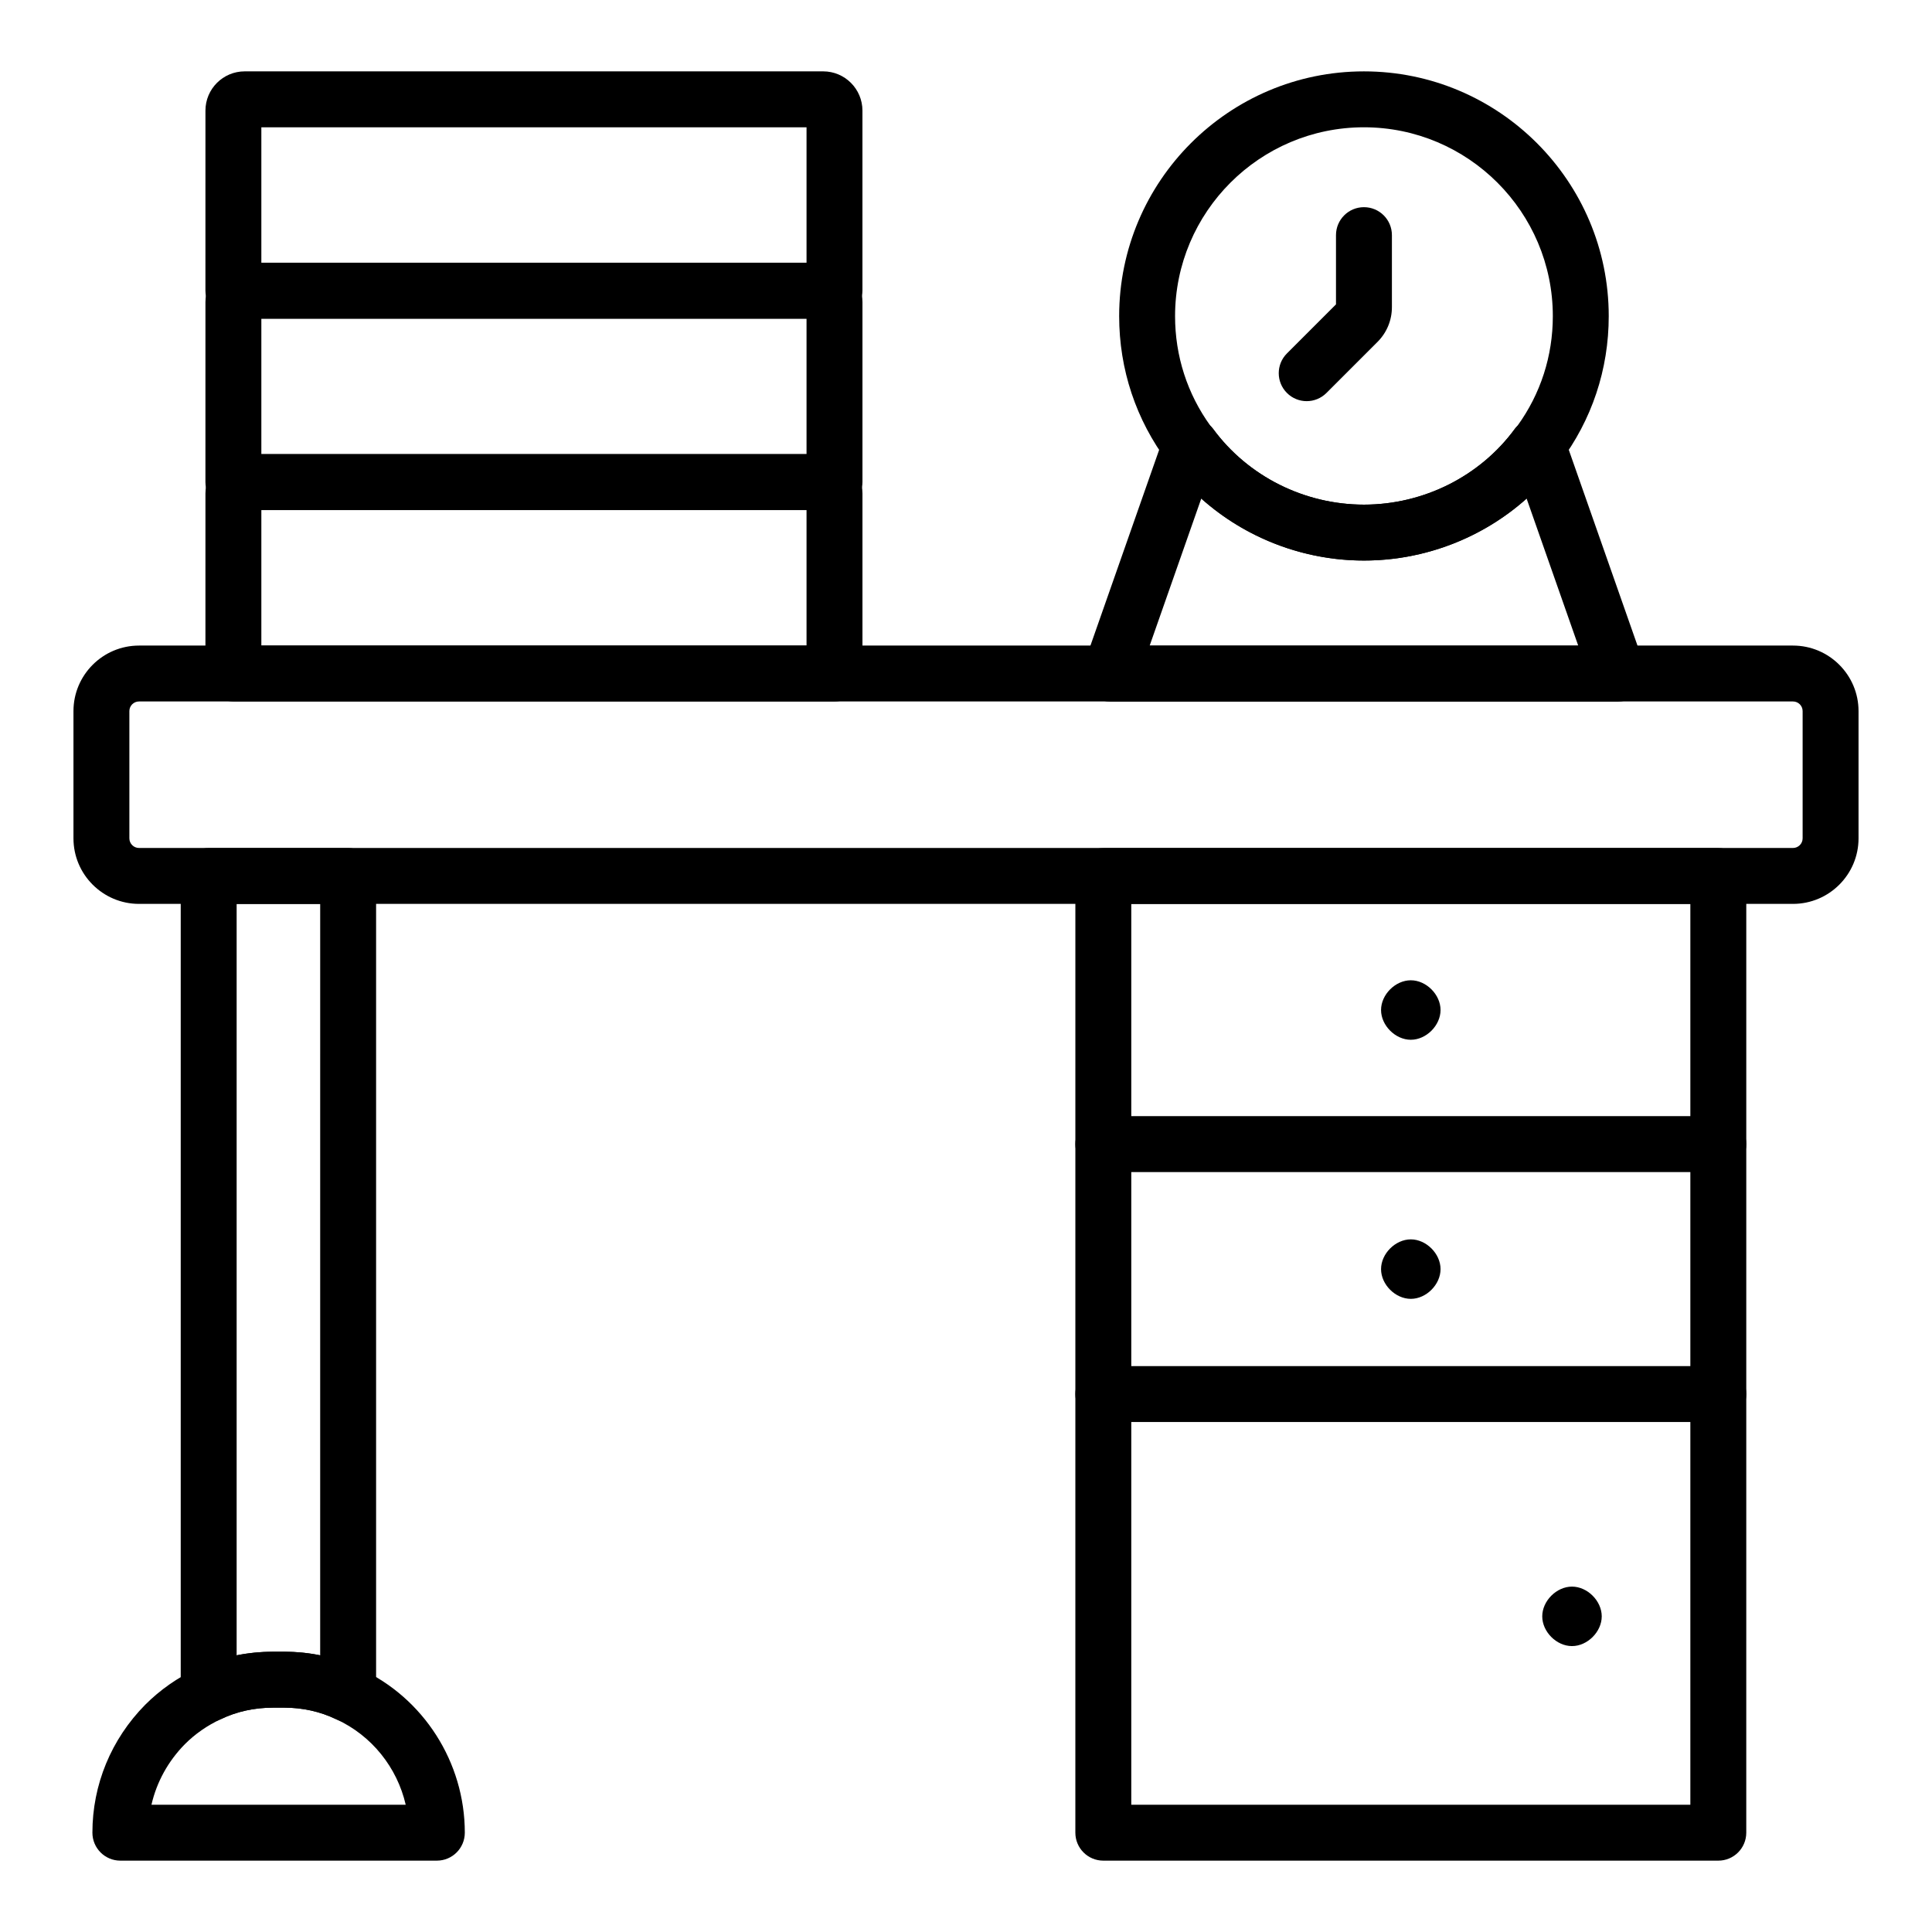
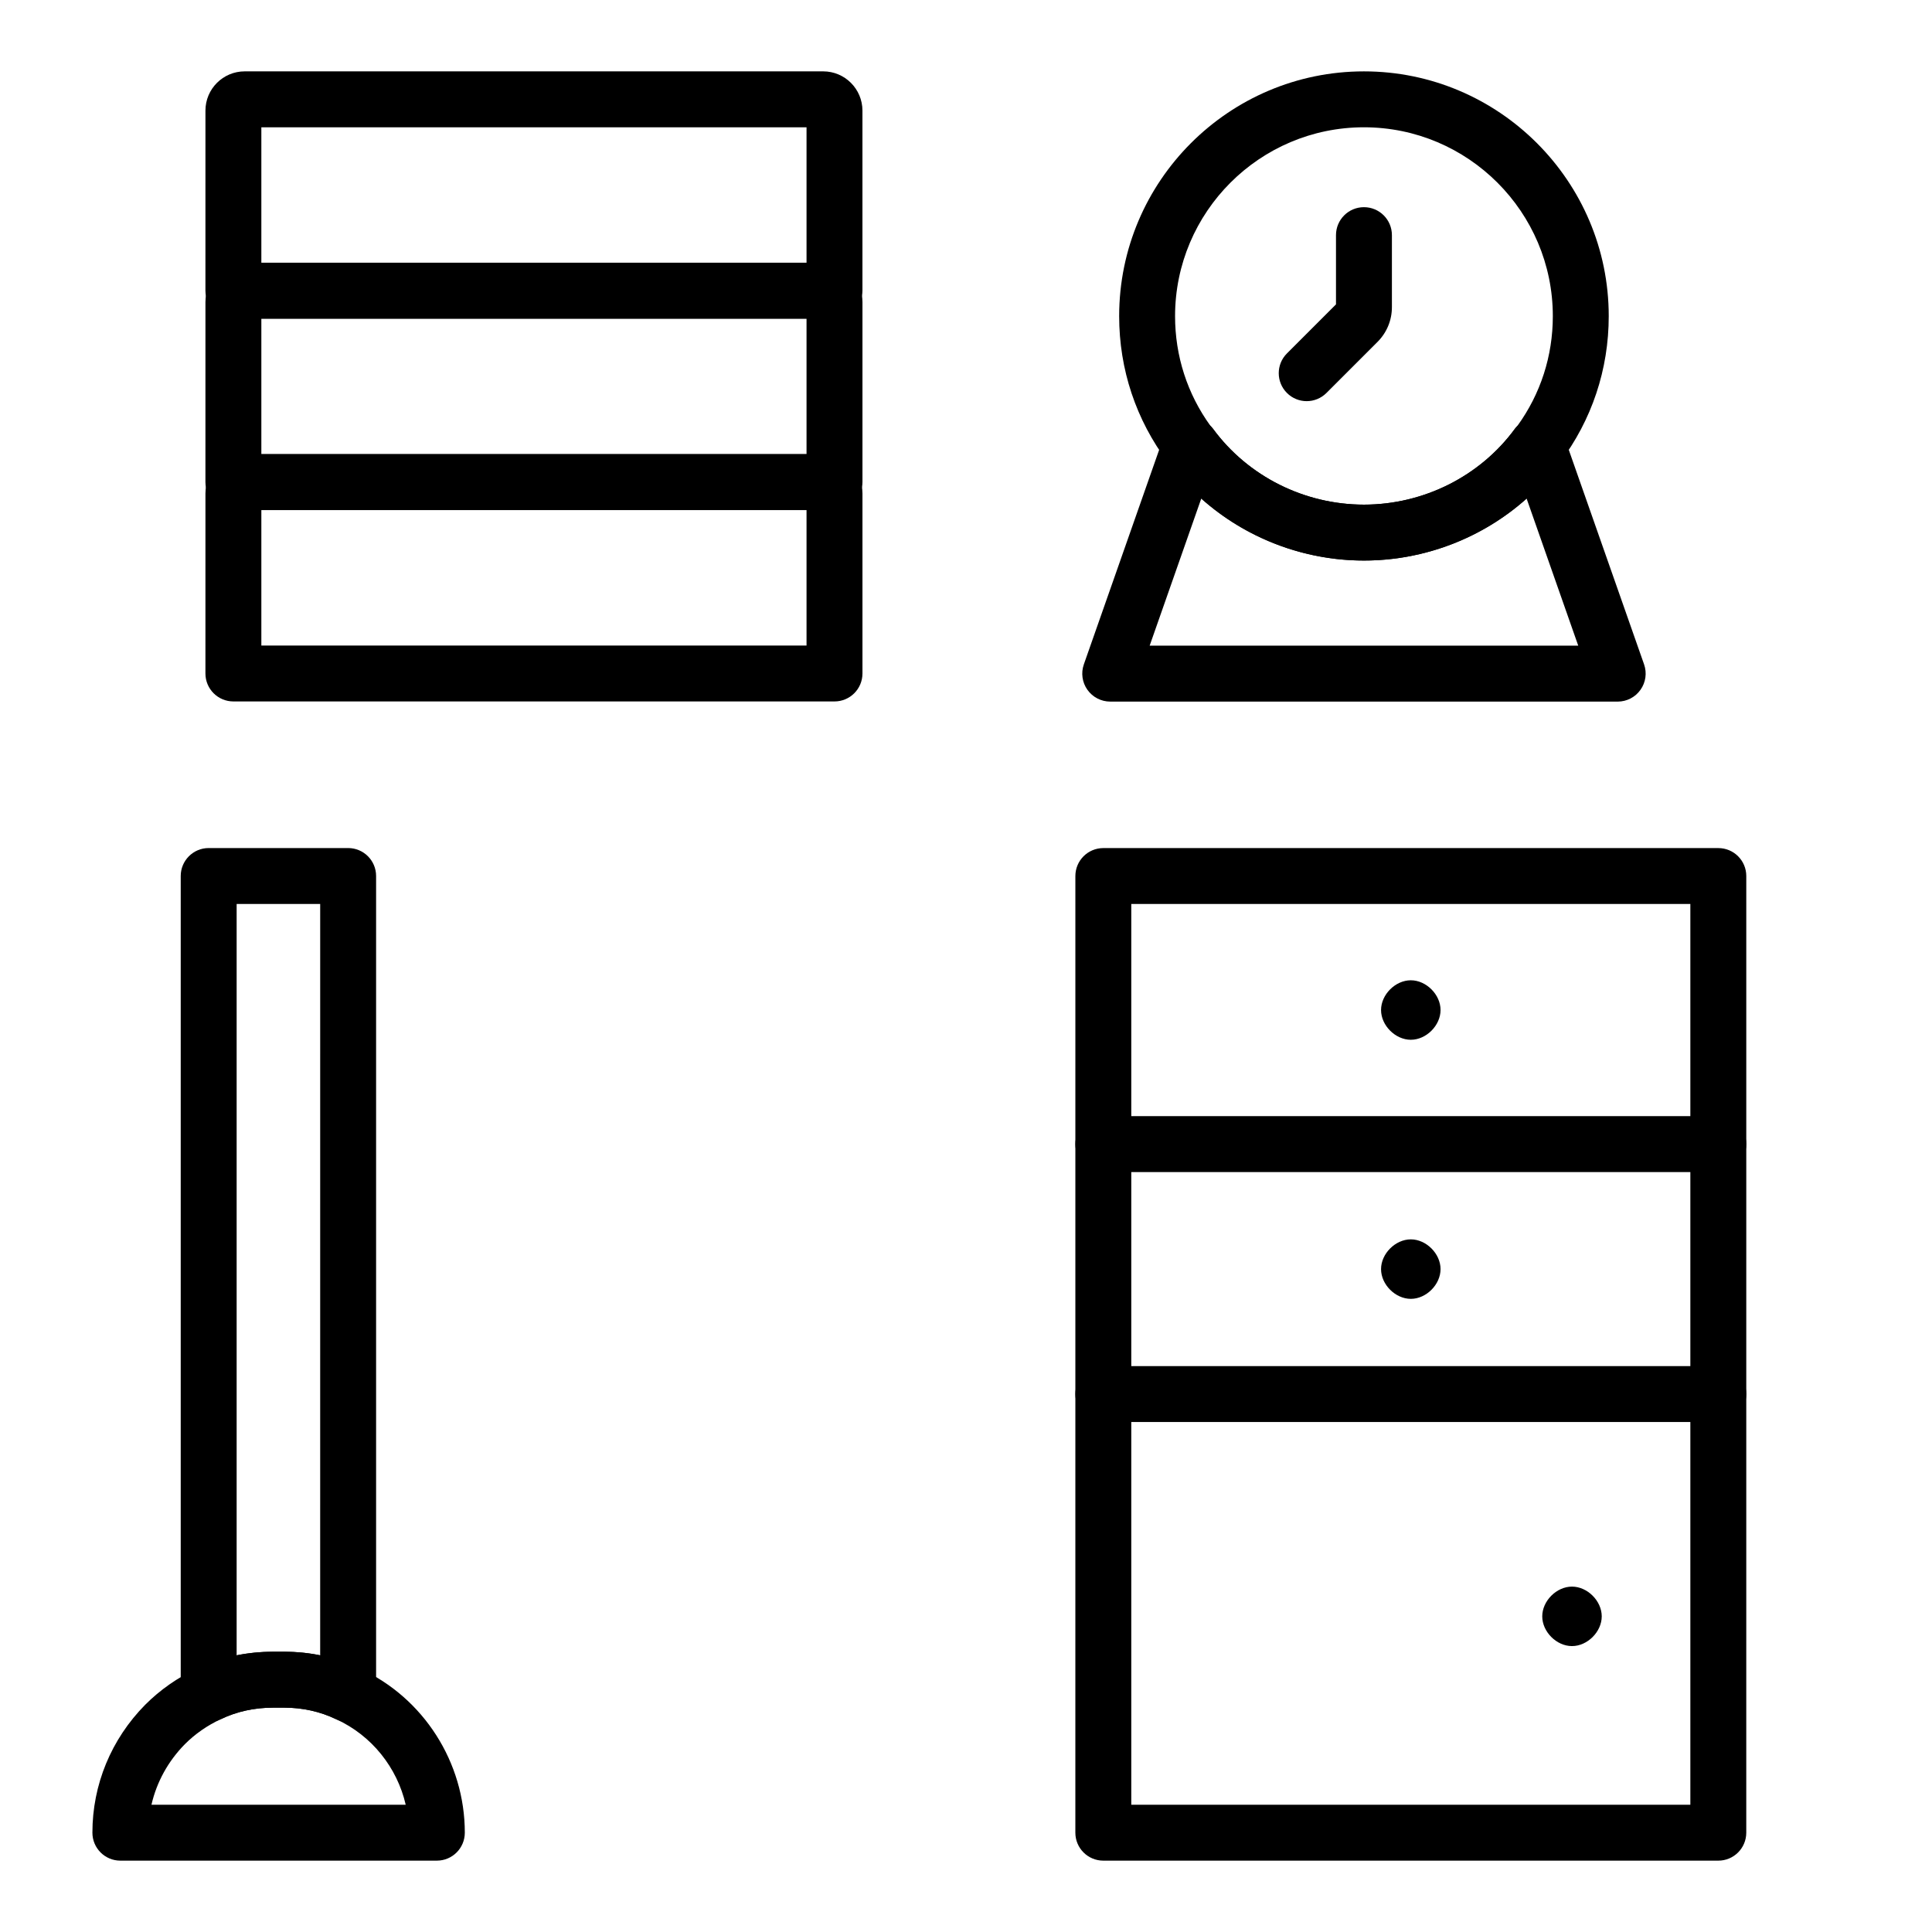
<svg xmlns="http://www.w3.org/2000/svg" fill="#000000" width="800px" height="800px" version="1.1" viewBox="144 144 512 512">
  <g>
    <path d="m517.88 419.55c-4.094 0-7.887-3.793-7.887-7.883 0-4.09 3.793-7.883 7.887-7.883s7.879 3.793 7.879 7.883c0 4.094-3.781 7.883-7.879 7.883z" />
    <path d="m517.88 488.21c-4.094 0-7.887-3.793-7.887-7.883 0-4.09 3.793-7.883 7.887-7.883s7.879 3.793 7.879 7.883c0 4.094-3.781 7.883-7.879 7.883z" />
    <path d="m560.59 580.23c-4.094 0-7.879-3.789-7.879-7.879s3.785-7.883 7.879-7.883 7.887 3.793 7.887 7.883-3.793 7.879-7.887 7.879z" />
-     <path d="m619.16 383.54h-438.32c-9.578 0-17.371-7.793-17.371-17.367v-33.723c0-9.574 7.793-17.367 17.371-17.367h438.32c9.578 0 17.371 7.793 17.371 17.367v33.723c0 9.574-7.793 17.367-17.371 17.367zm-438.32-53.645c-1.41 0-2.555 1.145-2.555 2.551v33.723c0 1.406 1.145 2.551 2.555 2.551h438.32c1.41 0 2.555-1.145 2.555-2.551v-33.723c0-1.406-1.145-2.551-2.555-2.551z" />
    <path d="m236.26 600.33c-1.094 0-2.191-0.242-3.211-0.73-4.211-2.031-8.863-3.059-13.82-3.059h-2.793c-5.019 0-9.711 1.027-13.922 3.059-2.301 1.102-5 0.945-7.156-0.406-2.156-1.355-3.465-3.727-3.465-6.273v-216.77c0-4.09 3.312-7.41 7.41-7.41h36.957c4.094 0 7.41 3.316 7.41 7.41v216.77c0 2.547-1.309 4.918-3.465 6.273-1.203 0.75-2.57 1.137-3.945 1.137zm-29.547-216.77v199.12c3.141-0.637 6.391-0.957 9.723-0.957h2.793c3.293 0 6.512 0.316 9.621 0.953l0.004-199.12z" />
    <path d="m259.77 637.09h-83.871c-4.094 0-7.41-3.316-7.41-7.41 0-12.711 4.965-24.75 13.984-33.895 3.988-3.992 8.59-7.203 13.703-9.582 6.148-2.961 12.996-4.481 20.258-4.481h2.793c7.199 0 14.008 1.52 20.246 4.523 16.789 7.723 27.707 24.793 27.707 43.434 0 4.094-3.312 7.41-7.41 7.41zm-75.629-14.82h67.375c-2.266-9.84-8.973-18.305-18.348-22.621-4.328-2.082-8.98-3.109-13.934-3.109l-2.797 0.004c-5.019 0-9.711 1.027-13.922 3.055-3.625 1.688-6.801 3.906-9.527 6.633-4.441 4.504-7.473 10.043-8.848 16.039z" />
    <path d="m599.37 637.09h-162.98c-4.094 0-7.41-3.316-7.41-7.41l0.004-253.52c0-4.09 3.312-7.41 7.41-7.41h162.98c4.094 0 7.41 3.316 7.41 7.41l-0.004 253.52c0 4.094-3.316 7.41-7.41 7.41zm-155.57-14.82h148.16v-238.71h-148.16z" />
    <path d="m599.37 454.61h-162.98c-4.094 0-7.41-3.316-7.41-7.41 0-4.09 3.312-7.41 7.41-7.41h162.98c4.094 0 7.41 3.316 7.41 7.41s-3.316 7.41-7.41 7.41z" />
    <path d="m599.37 520.85h-162.98c-4.094 0-7.41-3.316-7.41-7.41 0-4.09 3.312-7.41 7.41-7.41h162.98c4.094 0 7.41 3.316 7.41 7.41 0 4.09-3.316 7.41-7.41 7.41z" />
    <path d="m365.14 329.89h-159.29c-4.094 0-7.41-3.316-7.41-7.41l0.004-47.715c0-5.734 4.668-10.398 10.406-10.398h153.31c5.731 0 10.398 4.664 10.398 10.398v47.719c-0.004 4.09-3.316 7.406-7.414 7.406zm-151.88-14.816h144.48v-35.887h-144.48z" />
    <path d="m365.14 279.16h-159.29c-4.094 0-7.41-3.316-7.41-7.41l0.004-47.715c0-5.734 4.668-10.398 10.406-10.398h153.31c5.731 0 10.398 4.664 10.398 10.398v47.719c-0.004 4.09-3.316 7.406-7.414 7.406zm-151.88-14.816h144.48v-35.887h-144.48z" />
    <path d="m365.14 228.43h-159.29c-4.094 0-7.41-3.316-7.41-7.41l0.004-47.711c0-5.734 4.664-10.398 10.402-10.398h153.31c5.731 0 10.398 4.664 10.398 10.398v47.715c0 4.09-3.312 7.406-7.41 7.406zm-151.88-14.816h144.48v-35.883h-144.48z" />
    <path d="m505.46 292.55c-20.121 0-39.199-9.414-51.254-25.23-0.254-0.246-0.484-0.512-0.695-0.793-8.449-11.23-12.922-24.629-12.922-38.746 0-35.766 29.098-64.867 64.871-64.867 35.77 0 64.871 29.102 64.871 64.867 0 14.117-4.473 27.516-12.922 38.746-0.219 0.293-0.457 0.562-0.711 0.816-12.051 15.805-31.125 25.207-51.238 25.207zm-40.672-35.684c0.254 0.254 0.492 0.527 0.711 0.816 9.23 12.555 24.172 20.051 39.961 20.051 15.793 0 30.734-7.492 39.961-20.047 0.223-0.305 0.465-0.586 0.723-0.848 6.137-8.48 9.371-18.504 9.371-29.059 0-27.598-22.453-50.047-50.055-50.047-27.602 0-50.055 22.453-50.055 50.051 0 10.559 3.242 20.594 9.383 29.082zm86.703 5.207h0.074z" />
    <path d="m572.71 329.93h-134.49c-2.402 0-4.652-1.164-6.043-3.125-1.391-1.957-1.742-4.473-0.949-6.734l21.215-60.449c1.043-2.969 3.844-4.957 6.988-4.957 2.359 0 4.676 1.121 6.07 3.016 9.23 12.555 24.172 20.051 39.961 20.051 15.793 0 30.734-7.492 39.961-20.047 3.262-4.434 11.238-3.262 13.059 1.934l21.215 60.449c0.797 2.266 0.441 4.777-0.949 6.734-1.383 1.961-3.633 3.129-6.035 3.129zm-124.04-14.82h113.58l-13.684-38.988c-11.68 10.441-27.059 16.426-43.109 16.426-16.039 0-31.422-5.984-43.109-16.426z" />
    <path d="m490.29 250.31c-1.895 0-3.793-0.723-5.238-2.172-2.894-2.894-2.894-7.582 0-10.477l13-13v-18.348c0-4.09 3.312-7.41 7.41-7.41 4.094 0 7.41 3.316 7.41 7.41v19.086c0 3.469-1.352 6.734-3.805 9.199l-13.539 13.539c-1.449 1.445-3.344 2.172-5.238 2.172z" />
  </g>
</svg>